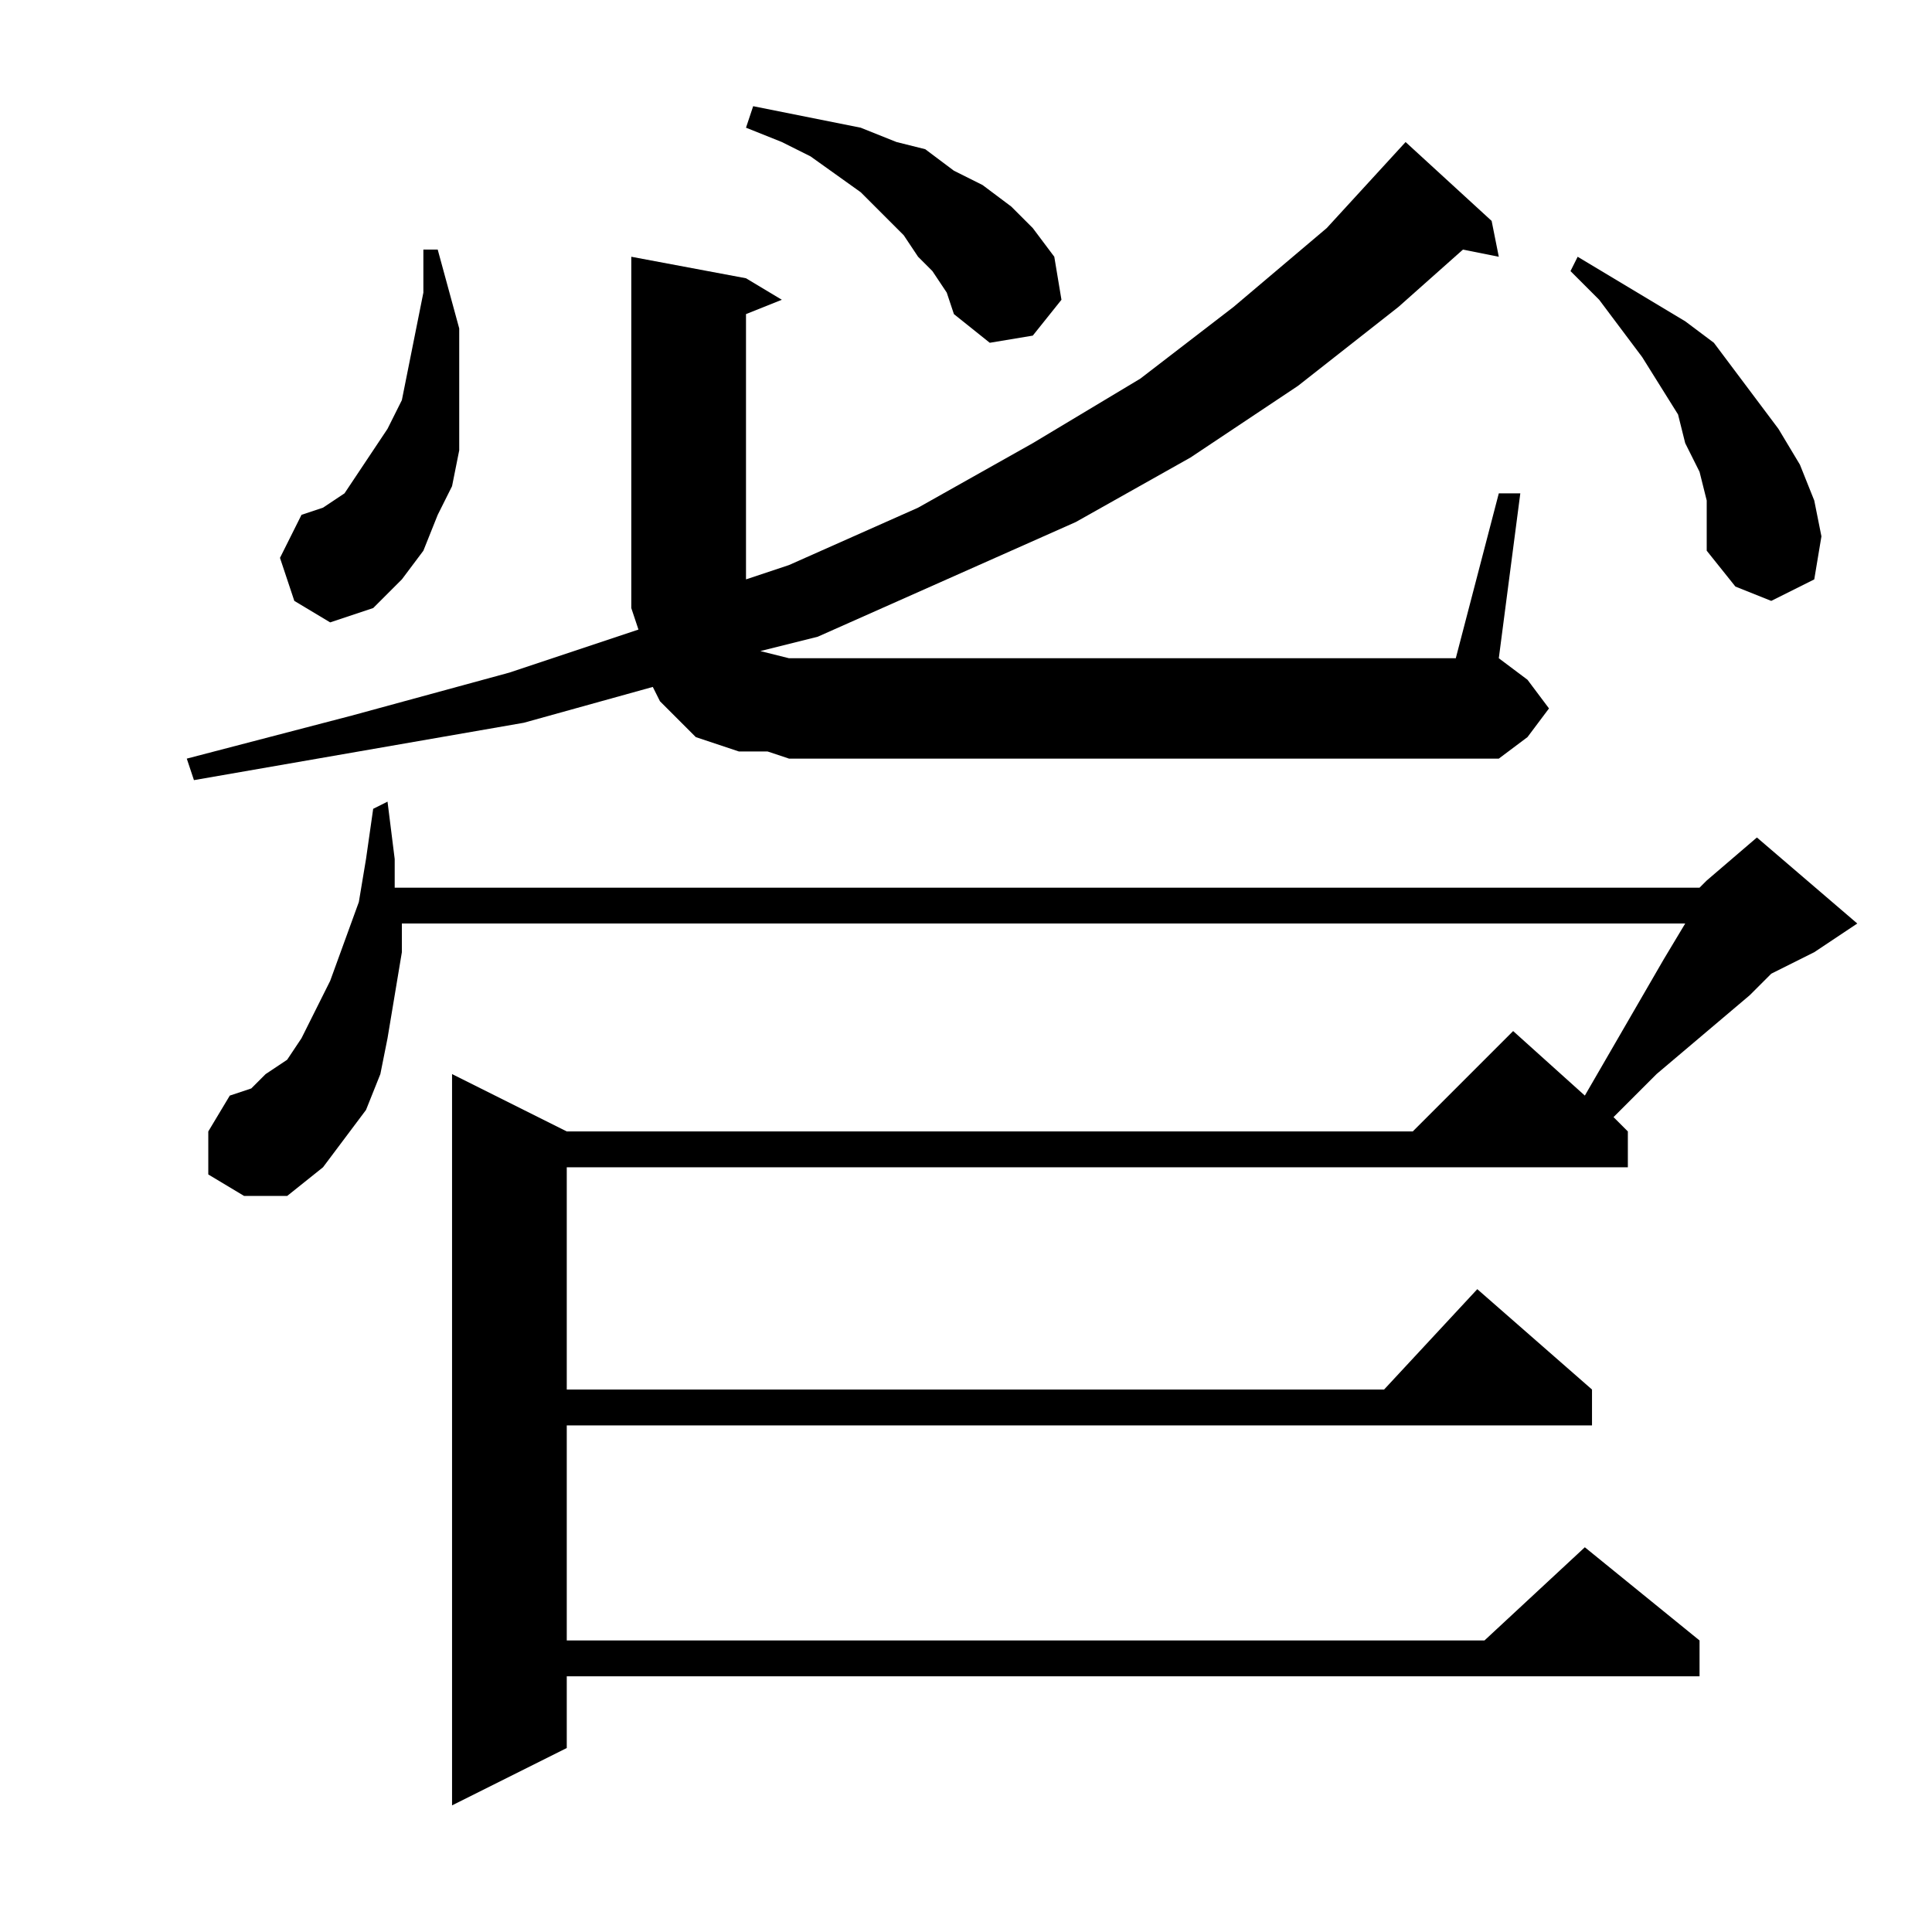
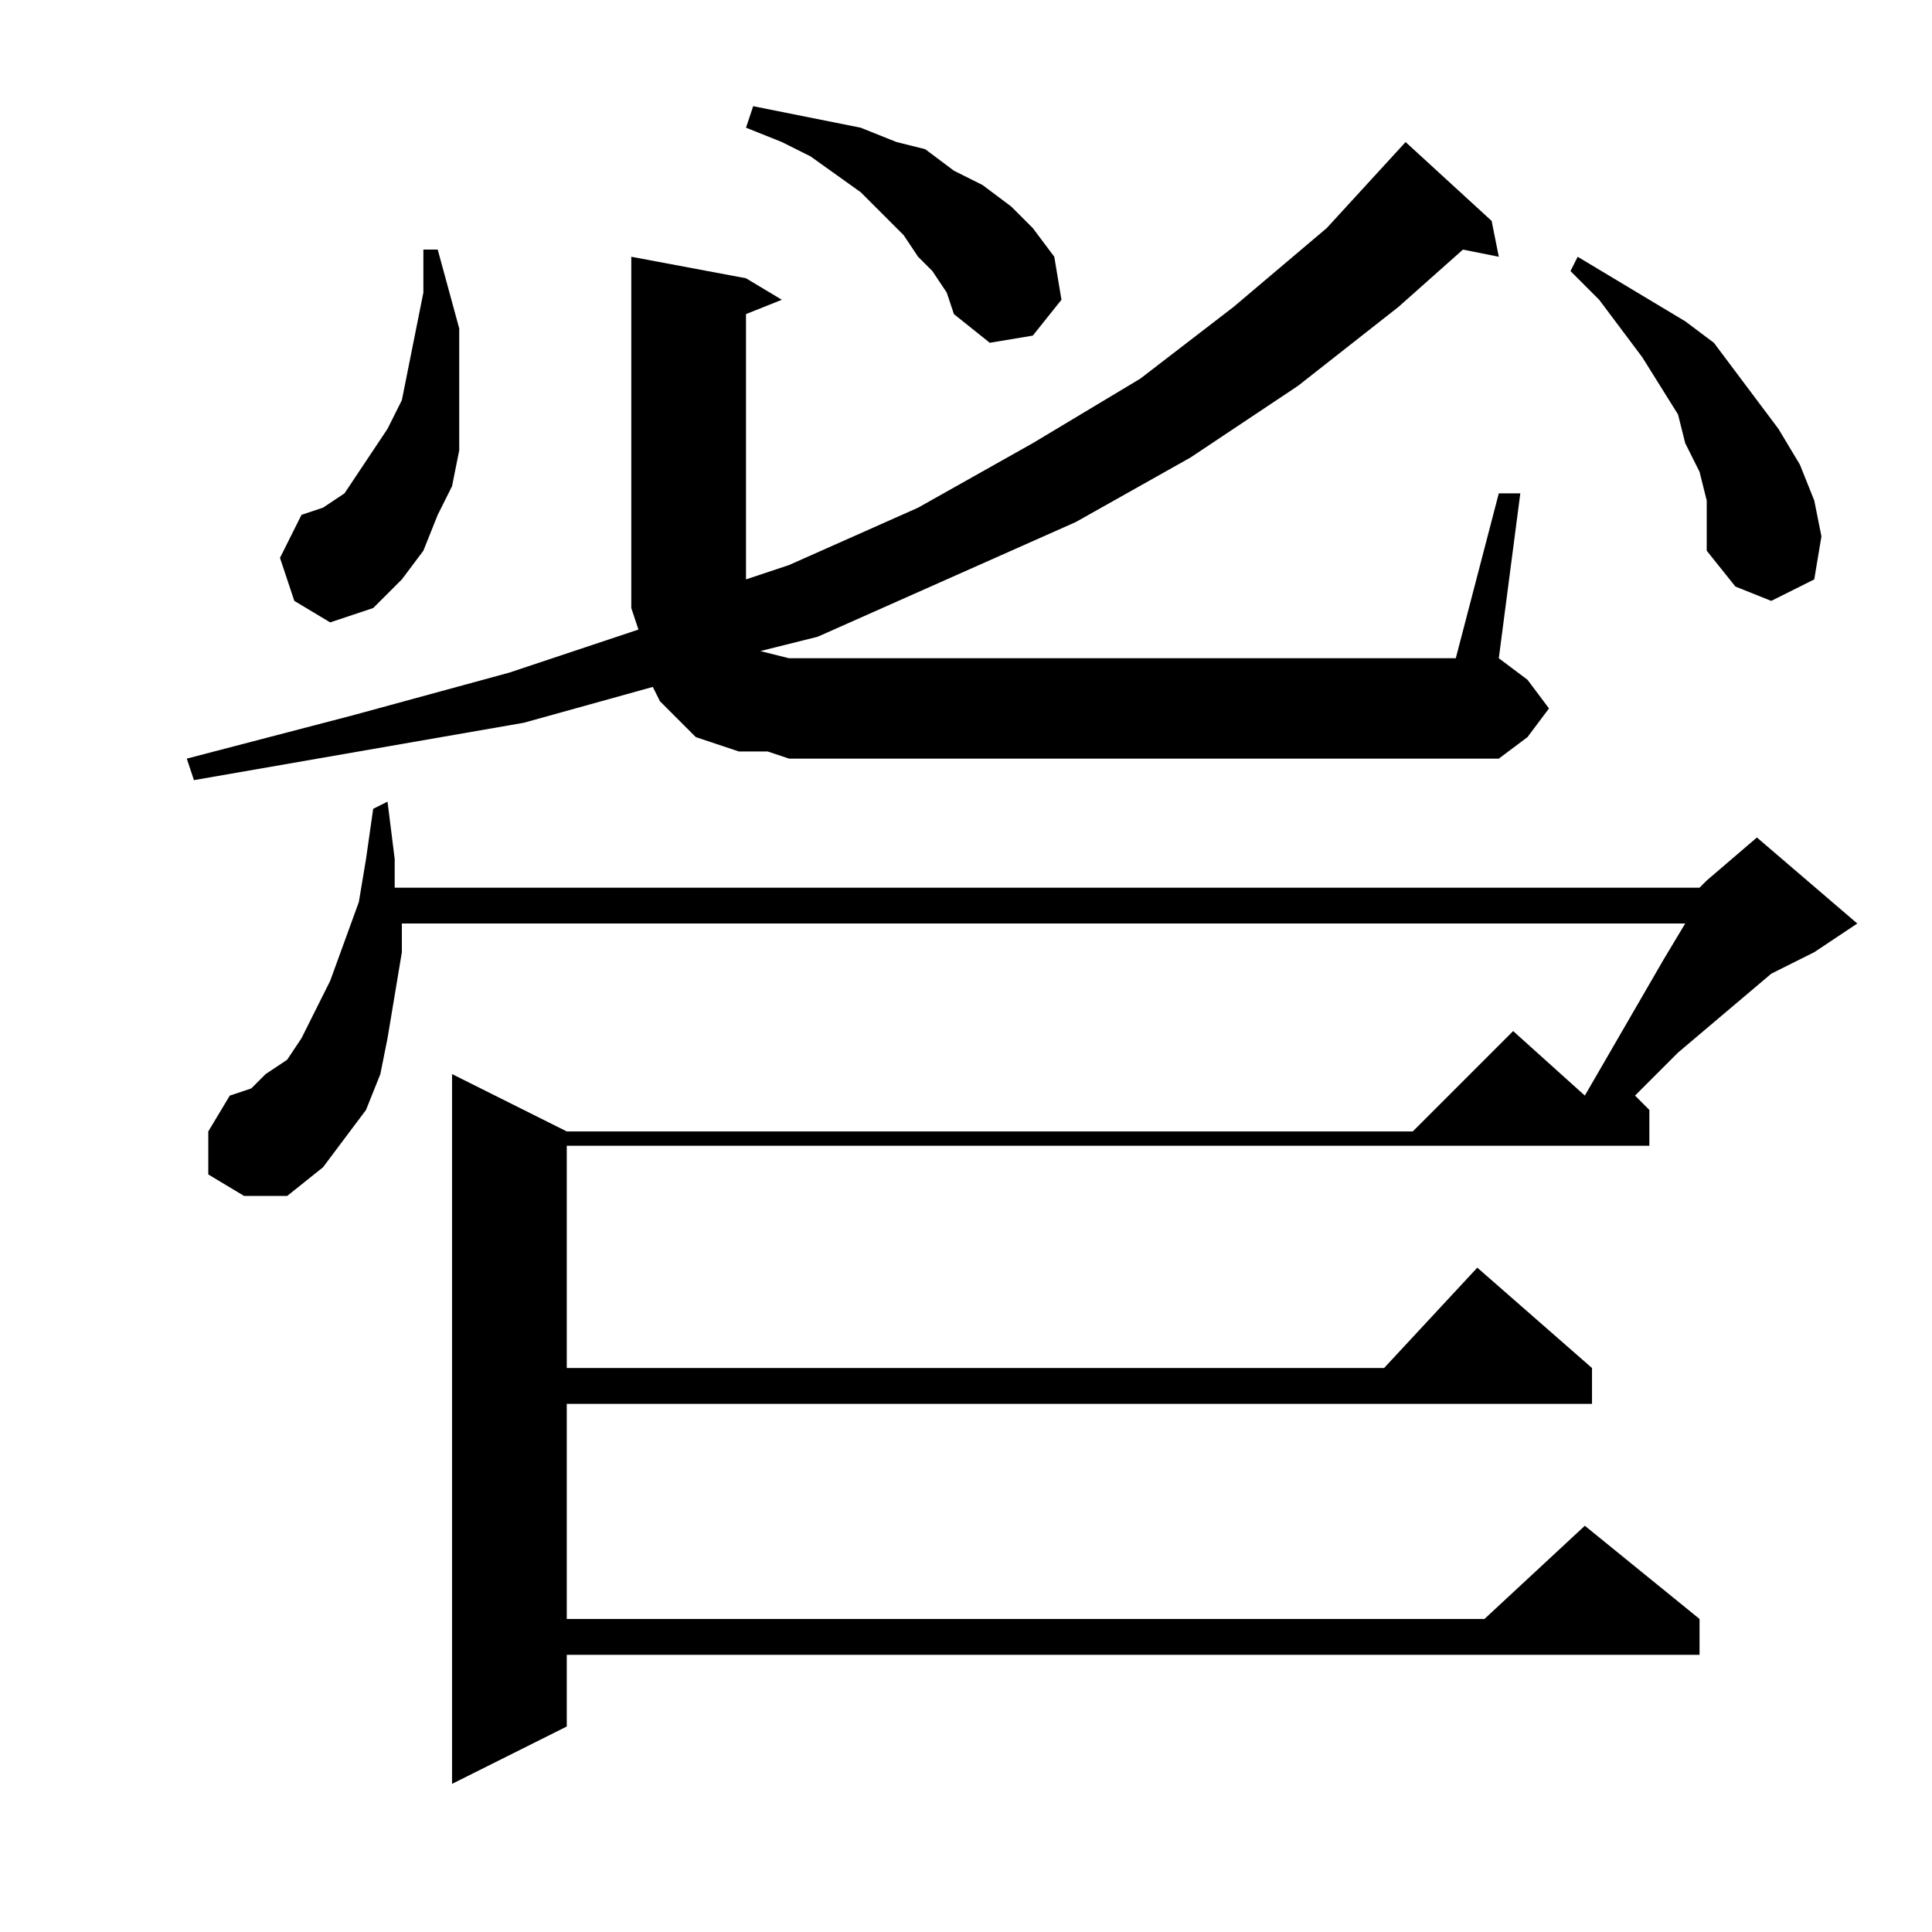
<svg xmlns="http://www.w3.org/2000/svg" version="1.1" id="图层_1" x="0px" y="0px" width="1000px" height="1000px" viewBox="0 0 1000 1000" enable-background="new 0 0 1000 1000" xml:space="preserve">
-   <path d="M393.551,336.996l14.844,3.711h345.117l22.266-85.352h11.133l-11.133,85.352l14.844,11.133l11.133,14.844l-11.133,14.844  l-14.844,11.133H408.395l-11.133-3.711h-14.844l-11.133-3.711l-11.133-3.711l-7.422-7.422l-11.133-11.133l-3.711-7.422  l-66.797,18.555l-85.352,14.844l-85.352,14.844l-3.711-11.133l85.352-22.266l81.641-22.266l66.797-22.266l-3.711-11.133V132.895  l59.375,11.133l18.555,11.133l-18.555,7.422v137.305l22.266-7.422l66.797-29.688l59.375-33.398l55.664-33.398l48.242-37.109  l48.242-40.82l40.82-44.531l44.531,40.82l3.711,18.555l-18.555-3.711l-33.398,29.688l-51.953,40.82l-55.664,37.109l-59.375,33.398  l-66.797,29.688l-66.797,29.688L393.551,336.996z M107.809,607.895v-22.266l11.133-18.555l11.133-3.711l7.422-7.422l11.133-7.422  l7.422-11.133l7.422-14.844l7.422-14.844l14.844-40.82l3.711-22.266l3.711-25.977l7.422-3.711l3.711,29.688v14.844h675.391  l3.711-3.711v-3.711v3.711l25.977-22.266l51.953,44.531l-22.266,14.844l-22.266,11.133l-11.133,11.133l-48.242,40.82l-22.266,22.266  l7.422,7.422v18.555H293.355v115.039h423.047l48.242-51.953l59.375,51.953v18.555H293.355v111.328h475l51.953-48.242l59.375,48.242  v18.555H293.355v37.109l-59.375,29.688V555.941l59.375,29.688h437.891l51.953-51.953l37.109,33.398l40.82-70.508l11.133-18.555  H208.004v14.844l-3.711,22.266l-3.711,22.266l-3.711,18.555l-7.422,18.555l-11.133,14.844l-11.133,14.844l-18.555,14.844h-22.266  L107.809,607.895z M152.34,311.02l-7.422-22.266l11.133-22.266l11.133-3.711l11.133-7.422l7.422-11.133l7.422-11.133l7.422-11.133  l7.422-14.844l3.711-18.555l3.711-18.555l3.711-18.555v-22.266h7.422l11.133,40.82v22.266v18.555v22.266l-3.711,18.555  l-7.422,14.844l-7.422,18.555l-11.133,14.844L193.16,314.73l-22.266,7.422L152.34,311.02z M482.613,140.316l-7.422-7.422  l-7.422-11.133l-11.133-11.133l-11.133-11.133l-25.977-18.555l-14.844-7.422l-18.555-7.422l3.711-11.133l18.555,3.711l18.555,3.711  l18.555,3.711l18.555,7.422l14.844,3.711l14.844,11.133l14.844,7.422l14.844,11.133l11.133,11.133l11.133,14.844l3.711,22.266  l-14.844,18.555l-22.266,3.711l-18.555-14.844l-3.711-11.133L482.613,140.316z M883.395,259.066l-3.711-14.844l-7.422-14.844  l-3.711-14.844l-18.555-29.688L827.73,155.16l-14.844-14.844l3.711-7.422l37.109,22.266l18.555,11.133l14.844,11.133l11.133,14.844  l11.133,14.844l11.133,14.844l11.133,18.555l7.422,18.555l3.711,18.555l-3.711,22.266l-22.266,11.133l-18.555-7.422l-14.844-18.555  v-14.844V259.066z" />
+   <path d="M393.551,336.996l14.844,3.711h345.117l22.266-85.352h11.133l-11.133,85.352l14.844,11.133l11.133,14.844l-11.133,14.844  l-14.844,11.133H408.395l-11.133-3.711h-14.844l-11.133-3.711l-11.133-3.711l-7.422-7.422l-11.133-11.133l-3.711-7.422  l-66.797,18.555l-85.352,14.844l-85.352,14.844l-3.711-11.133l85.352-22.266l81.641-22.266l66.797-22.266l-3.711-11.133V132.895  l59.375,11.133l18.555,11.133l-18.555,7.422v137.305l22.266-7.422l66.797-29.688l59.375-33.398l55.664-33.398l48.242-37.109  l48.242-40.82l40.82-44.531l44.531,40.82l3.711,18.555l-18.555-3.711l-33.398,29.688l-51.953,40.82l-55.664,37.109l-59.375,33.398  l-66.797,29.688l-66.797,29.688L393.551,336.996z M107.809,607.895v-22.266l11.133-18.555l11.133-3.711l7.422-7.422l11.133-7.422  l7.422-11.133l7.422-14.844l7.422-14.844l14.844-40.82l3.711-22.266l3.711-25.977l7.422-3.711l3.711,29.688v14.844h675.391  l3.711-3.711v-3.711v3.711l25.977-22.266l51.953,44.531l-22.266,14.844l-22.266,11.133l-48.242,40.82l-22.266,22.266  l7.422,7.422v18.555H293.355v115.039h423.047l48.242-51.953l59.375,51.953v18.555H293.355v111.328h475l51.953-48.242l59.375,48.242  v18.555H293.355v37.109l-59.375,29.688V555.941l59.375,29.688h437.891l51.953-51.953l37.109,33.398l40.82-70.508l11.133-18.555  H208.004v14.844l-3.711,22.266l-3.711,22.266l-3.711,18.555l-7.422,18.555l-11.133,14.844l-11.133,14.844l-18.555,14.844h-22.266  L107.809,607.895z M152.34,311.02l-7.422-22.266l11.133-22.266l11.133-3.711l11.133-7.422l7.422-11.133l7.422-11.133l7.422-11.133  l7.422-14.844l3.711-18.555l3.711-18.555l3.711-18.555v-22.266h7.422l11.133,40.82v22.266v18.555v22.266l-3.711,18.555  l-7.422,14.844l-7.422,18.555l-11.133,14.844L193.16,314.73l-22.266,7.422L152.34,311.02z M482.613,140.316l-7.422-7.422  l-7.422-11.133l-11.133-11.133l-11.133-11.133l-25.977-18.555l-14.844-7.422l-18.555-7.422l3.711-11.133l18.555,3.711l18.555,3.711  l18.555,3.711l18.555,7.422l14.844,3.711l14.844,11.133l14.844,7.422l14.844,11.133l11.133,11.133l11.133,14.844l3.711,22.266  l-14.844,18.555l-22.266,3.711l-18.555-14.844l-3.711-11.133L482.613,140.316z M883.395,259.066l-3.711-14.844l-7.422-14.844  l-3.711-14.844l-18.555-29.688L827.73,155.16l-14.844-14.844l3.711-7.422l37.109,22.266l18.555,11.133l14.844,11.133l11.133,14.844  l11.133,14.844l11.133,14.844l11.133,18.555l7.422,18.555l3.711,18.555l-3.711,22.266l-22.266,11.133l-18.555-7.422l-14.844-18.555  v-14.844V259.066z" />
</svg>